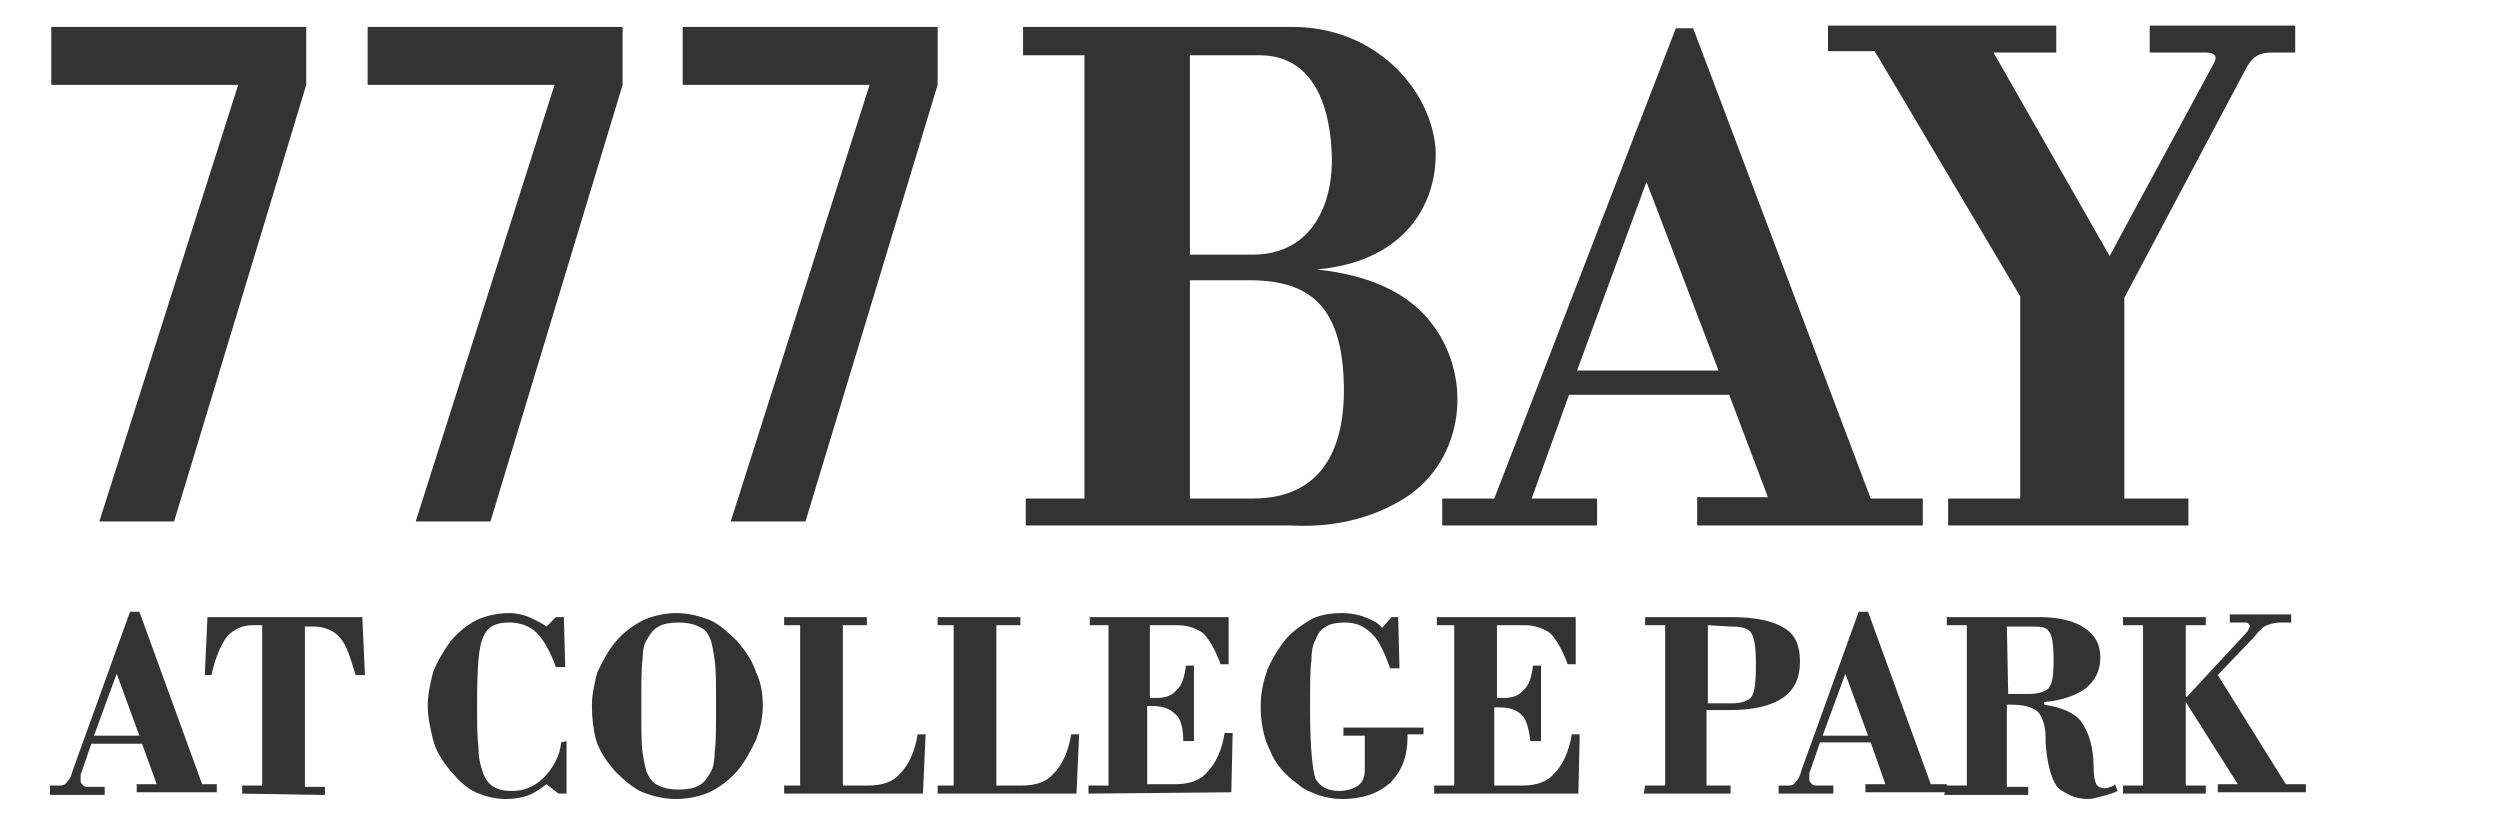
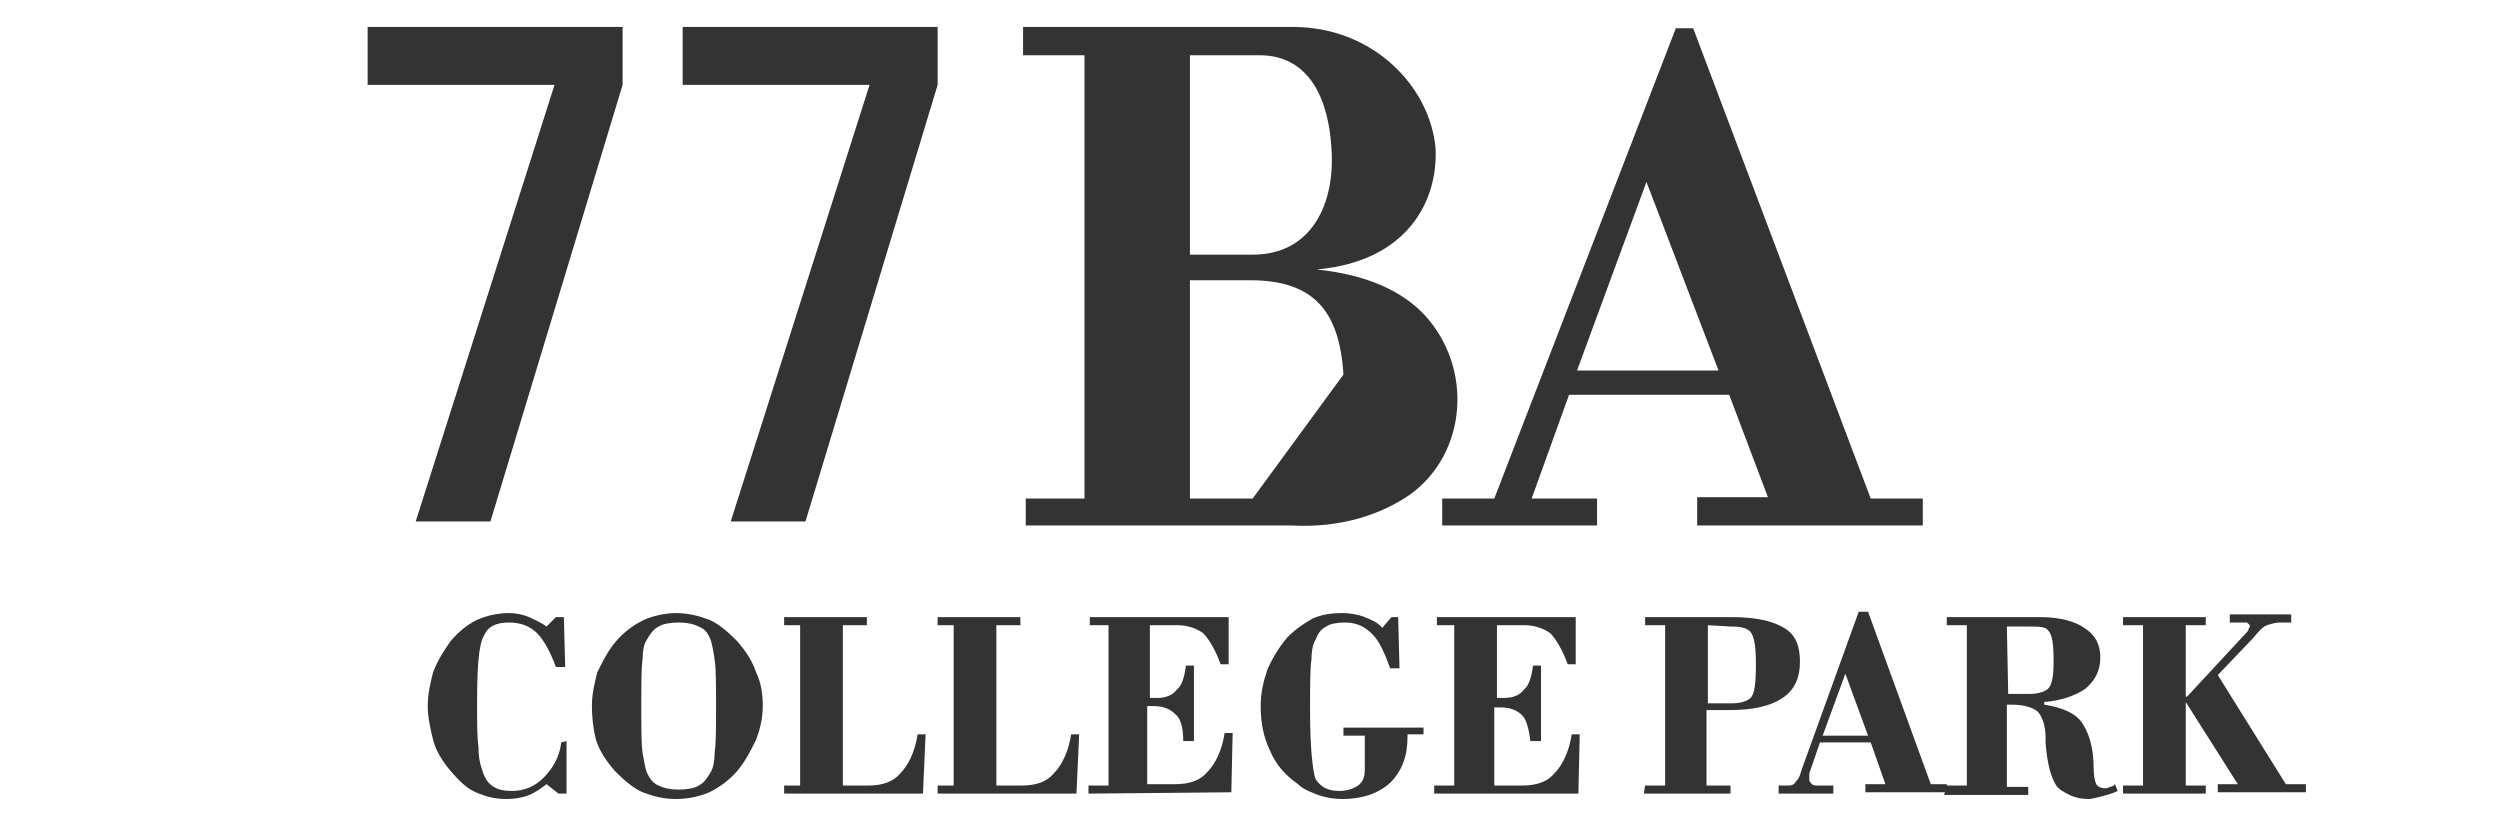
<svg xmlns="http://www.w3.org/2000/svg" width="146" height="48" viewBox="0 0 146 48" fill="none">
-   <path d="M5.489 42.964H8.14L6.814 39.344L5.489 42.964ZM2.917 46.348V45.875H3.54C3.696 45.875 3.852 45.797 3.93 45.639C4.086 45.482 4.164 45.325 4.242 45.01L7.594 35.725H8.14L11.804 45.797H12.661V46.269H7.984V45.797H9.153L8.296 43.436H5.333L4.71 45.246C4.71 45.246 4.71 45.325 4.71 45.403C4.71 45.482 4.71 45.561 4.71 45.639C4.71 45.718 4.787 45.797 4.865 45.875C4.943 45.954 5.099 45.954 5.177 45.954H6.113V46.426H2.917V46.348ZM14.142 46.348V45.875H15.312V36.511H14.766C14.142 36.511 13.675 36.748 13.285 37.141C12.973 37.534 12.583 38.321 12.349 39.423H11.96L12.115 36.039H21.158L21.314 39.423H20.769C20.457 38.4 20.223 37.613 19.833 37.22C19.521 36.826 18.898 36.59 18.352 36.59H17.806V45.954H18.976V46.426L14.142 46.348Z" fill="#333333" />
  <path d="M33.086 43.279V46.348H32.618L31.917 45.797C31.605 46.033 31.293 46.269 30.903 46.427C30.514 46.584 30.046 46.663 29.578 46.663C28.876 46.663 28.331 46.505 27.785 46.269C27.239 46.033 26.771 45.561 26.304 45.01C25.836 44.459 25.446 43.83 25.29 43.2C25.134 42.571 24.979 41.863 24.979 41.233C24.979 40.525 25.134 39.895 25.29 39.266C25.524 38.636 25.914 38.007 26.304 37.456C26.771 36.905 27.239 36.512 27.863 36.197C28.409 35.961 29.032 35.804 29.734 35.804C30.124 35.804 30.514 35.882 30.903 36.04C31.215 36.197 31.605 36.355 31.917 36.591L32.462 36.04H32.93L33.008 38.951H32.462C32.151 38.086 31.761 37.377 31.371 36.984C30.981 36.591 30.436 36.355 29.734 36.355C28.954 36.355 28.487 36.591 28.253 37.141C27.941 37.692 27.863 39.03 27.863 41.154C27.863 42.256 27.863 43.043 27.941 43.594C27.941 44.145 28.019 44.538 28.097 44.774C28.253 45.325 28.409 45.64 28.721 45.876C29.032 46.112 29.422 46.191 29.89 46.191C30.591 46.191 31.215 45.955 31.761 45.404C32.306 44.853 32.696 44.145 32.774 43.358L33.086 43.279ZM37.452 41.233C37.452 42.571 37.452 43.515 37.53 43.987C37.608 44.459 37.685 44.853 37.764 45.089C37.919 45.404 38.075 45.718 38.465 45.876C38.777 46.033 39.167 46.112 39.634 46.112C40.102 46.112 40.57 46.033 40.804 45.876C41.116 45.718 41.272 45.482 41.505 45.089C41.661 44.853 41.739 44.381 41.739 43.909C41.817 43.358 41.817 42.492 41.817 41.233C41.817 39.974 41.817 39.109 41.739 38.558C41.661 38.007 41.583 37.614 41.505 37.377C41.349 36.984 41.194 36.748 40.804 36.591C40.492 36.433 40.102 36.355 39.634 36.355C39.167 36.355 38.699 36.433 38.465 36.591C38.153 36.748 37.997 36.984 37.764 37.377C37.608 37.614 37.53 38.007 37.53 38.479C37.452 38.951 37.452 39.895 37.452 41.233ZM34.567 41.233C34.567 40.525 34.723 39.895 34.879 39.266C35.191 38.636 35.503 38.007 35.971 37.456C36.438 36.905 36.984 36.512 37.608 36.197C38.153 35.961 38.855 35.804 39.478 35.804C40.18 35.804 40.804 35.961 41.427 36.197C41.973 36.433 42.519 36.905 43.065 37.456C43.532 38.007 43.922 38.558 44.156 39.266C44.468 39.895 44.546 40.604 44.546 41.233C44.546 41.941 44.39 42.571 44.156 43.2C43.844 43.83 43.532 44.459 43.065 45.01C42.597 45.561 42.051 45.955 41.427 46.269C40.882 46.505 40.18 46.663 39.478 46.663C38.777 46.663 38.153 46.505 37.53 46.269C36.984 46.033 36.438 45.561 35.892 45.01C35.425 44.459 35.035 43.909 34.801 43.2C34.645 42.571 34.567 41.863 34.567 41.233ZM45.793 46.348V45.876H46.728V36.512H45.793V36.04H50.626V36.512H49.223V45.876H50.704C51.562 45.876 52.185 45.64 52.575 45.168C53.043 44.696 53.433 43.909 53.589 42.886H54.056L53.901 46.348H45.793ZM54.758 46.348V45.876H55.694V36.512H54.758V36.04H59.591V36.512H58.188V45.876H59.669C60.527 45.876 61.151 45.64 61.54 45.168C62.008 44.696 62.398 43.909 62.554 42.886H63.022L62.866 46.348H54.758ZM63.567 46.348V45.876H64.737V36.512H63.645V36.04H71.753V38.794H71.285C70.973 37.928 70.583 37.299 70.272 36.984C69.96 36.748 69.414 36.512 68.79 36.512H67.153V40.761C67.231 40.761 67.231 40.761 67.309 40.761C67.387 40.761 67.465 40.761 67.543 40.761C68.089 40.761 68.478 40.604 68.712 40.289C69.024 40.053 69.18 39.502 69.258 38.873H69.726V43.279H69.102C69.102 42.492 68.946 41.941 68.634 41.705C68.323 41.391 67.933 41.233 67.309 41.233H66.997V45.797H68.634C69.492 45.797 70.116 45.561 70.505 45.089C70.973 44.617 71.363 43.83 71.519 42.807H71.987L71.909 46.269L63.567 46.348ZM83.134 42.886H82.199V43.043C82.199 44.145 81.887 45.01 81.186 45.718C80.484 46.348 79.548 46.663 78.379 46.663C77.911 46.663 77.444 46.584 76.976 46.427C76.586 46.269 76.118 46.112 75.806 45.797C75.027 45.246 74.481 44.617 74.169 43.83C73.78 43.043 73.624 42.178 73.624 41.233C73.624 40.446 73.78 39.817 74.013 39.109C74.325 38.4 74.715 37.771 75.183 37.22C75.651 36.748 76.118 36.433 76.664 36.118C77.21 35.882 77.755 35.804 78.379 35.804C78.847 35.804 79.314 35.882 79.704 36.04C80.094 36.197 80.484 36.355 80.718 36.669L81.263 36.04H81.653L81.731 39.03H81.186C80.874 38.164 80.562 37.456 80.172 37.063C79.704 36.591 79.237 36.355 78.535 36.355C78.067 36.355 77.677 36.433 77.444 36.591C77.132 36.748 76.976 36.984 76.82 37.377C76.664 37.614 76.586 38.086 76.586 38.558C76.508 39.03 76.508 40.053 76.508 41.548C76.508 43.673 76.664 45.01 76.82 45.482C77.132 45.955 77.522 46.191 78.223 46.191C78.691 46.191 79.081 46.033 79.314 45.876C79.626 45.64 79.704 45.325 79.704 44.932V42.964H78.457V42.492H83.134V42.886ZM83.758 46.348V45.876H84.927V36.512H83.914V36.04H92.022V38.794H91.554C91.242 37.928 90.852 37.299 90.54 36.984C90.228 36.748 89.683 36.512 89.059 36.512H87.422V40.761C87.5 40.761 87.5 40.761 87.578 40.761C87.656 40.761 87.734 40.761 87.812 40.761C88.358 40.761 88.747 40.604 88.981 40.289C89.293 40.053 89.449 39.502 89.527 38.873H89.995V43.279H89.371C89.293 42.571 89.137 42.02 88.903 41.784C88.591 41.469 88.202 41.312 87.578 41.312H87.266V45.876H88.903C89.761 45.876 90.384 45.64 90.774 45.168C91.242 44.696 91.632 43.909 91.788 42.886H92.255L92.177 46.348H83.758Z" fill="#333333" />
  <path d="M96.075 45.875H97.244V36.511H96.075V36.039H101.142C102.545 36.039 103.559 36.275 104.183 36.669C104.884 37.062 105.118 37.77 105.118 38.636C105.118 39.58 104.806 40.288 104.105 40.761C103.403 41.233 102.39 41.469 100.986 41.469H99.661V45.875H101.064V46.348H95.997L96.075 45.875ZM99.739 36.511V41.075H101.142C101.688 41.075 102.078 40.918 102.234 40.761C102.468 40.525 102.545 39.895 102.545 38.794C102.545 37.849 102.468 37.22 102.234 36.905C102 36.669 101.688 36.59 101.064 36.59L99.739 36.511ZM106.443 42.964H109.094L107.769 39.344L106.443 42.964ZM103.871 46.348V45.875H104.494C104.65 45.875 104.806 45.797 104.884 45.639C105.04 45.482 105.118 45.325 105.196 45.01L108.548 35.725H109.094L112.758 45.797H113.693V46.269H108.938V45.797H110.107L109.25 43.357H106.287L105.664 45.167C105.664 45.167 105.664 45.246 105.664 45.325C105.664 45.403 105.664 45.482 105.664 45.561C105.664 45.639 105.742 45.718 105.82 45.797C105.898 45.875 106.054 45.875 106.131 45.875H107.067V46.348H103.871ZM113.693 45.875H114.863V36.511H113.693V36.039H119.15C120.242 36.039 121.177 36.275 121.723 36.669C122.347 37.062 122.658 37.613 122.658 38.4C122.658 39.187 122.347 39.738 121.801 40.21C121.255 40.603 120.398 40.918 119.384 40.997V41.154C120.398 41.312 121.177 41.626 121.567 42.177C121.957 42.728 122.269 43.593 122.269 44.852C122.269 45.325 122.347 45.639 122.424 45.797C122.502 45.954 122.736 46.033 122.892 46.033C122.97 46.033 123.126 46.033 123.204 45.954C123.36 45.954 123.438 45.875 123.516 45.797L123.672 46.19C123.36 46.348 123.048 46.426 122.736 46.505C122.424 46.584 122.191 46.662 121.957 46.662C121.567 46.662 121.177 46.584 120.865 46.426C120.554 46.269 120.242 46.111 120.086 45.875C119.774 45.403 119.54 44.538 119.462 43.357C119.462 43.2 119.462 43.121 119.462 43.043C119.462 42.334 119.228 41.784 118.994 41.548C118.683 41.312 118.215 41.154 117.513 41.154H117.201V45.954H118.449V46.426H113.537L113.693 45.875ZM117.279 40.525H118.527C119.072 40.525 119.462 40.367 119.618 40.21C119.852 39.974 119.93 39.423 119.93 38.636C119.93 37.613 119.852 37.062 119.618 36.826C119.462 36.59 119.072 36.59 118.449 36.59H117.201L117.279 40.525ZM127.726 40.682L131.156 36.984C131.234 36.905 131.312 36.826 131.312 36.748C131.312 36.669 131.39 36.669 131.39 36.59C131.39 36.511 131.39 36.511 131.312 36.433C131.234 36.354 131.234 36.354 131.156 36.354H130.22V35.882H133.806V36.354H133.183C132.871 36.354 132.637 36.433 132.403 36.511C132.169 36.59 131.935 36.826 131.623 37.22L129.519 39.423L133.494 45.797H134.664V46.269H129.519V45.797H130.688L127.648 40.997V40.682H127.726ZM123.984 45.875H125.153V36.511H123.984V36.039H128.817V36.511H127.648V45.875H128.817V46.348H123.984V45.875Z" fill="#333333" />
-   <path d="M2.995 4.958V1.574H17.884V4.958L10.167 30.453H5.801L13.909 4.958H2.995Z" fill="#333333" />
  <path d="M21.47 4.958V1.574H36.36V4.958L28.642 30.453H24.277L32.384 4.958H21.47Z" fill="#333333" />
  <path d="M39.868 4.958V1.574H54.758V4.958L47.04 30.453H42.675L50.782 4.958H39.868Z" fill="#333333" />
-   <path fill-rule="evenodd" clip-rule="evenodd" d="M125.543 1.495V3.069H128.817C129.129 3.069 129.596 3.148 129.284 3.698C127.258 7.475 125.231 11.174 123.204 14.951L116.422 3.069H120.086V1.495H106.755V2.99H109.483L117.981 17.311V29.115H113.771V30.689H127.803V29.115H124.061V17.39C126.4 12.984 128.739 8.577 131.077 4.171C131.467 3.384 131.857 3.069 132.637 3.069H134.04V1.495H125.543Z" fill="#333333" />
-   <path fill-rule="evenodd" clip-rule="evenodd" d="M83.212 18.413C81.887 16.996 79.86 16.052 76.898 15.737C82.199 15.265 83.992 11.724 83.836 8.655C83.524 5.114 80.25 1.573 75.494 1.573H59.747V3.226H63.333V29.114H59.903V30.688H75.416C78.301 30.845 80.639 30.058 82.355 28.878C85.707 26.439 86.019 21.481 83.212 18.413ZM69.492 3.226H73.546C76.586 3.226 77.599 5.98 77.755 8.655C77.989 11.803 76.664 14.872 73.156 14.872H69.492V3.226ZM73.156 29.114H69.492V16.367H73C76.664 16.367 78.223 18.098 78.457 21.875C78.691 25.731 77.521 29.114 73.156 29.114Z" fill="#333333" />
+   <path fill-rule="evenodd" clip-rule="evenodd" d="M83.212 18.413C81.887 16.996 79.86 16.052 76.898 15.737C82.199 15.265 83.992 11.724 83.836 8.655C83.524 5.114 80.25 1.573 75.494 1.573H59.747V3.226H63.333V29.114H59.903V30.688H75.416C78.301 30.845 80.639 30.058 82.355 28.878C85.707 26.439 86.019 21.481 83.212 18.413ZM69.492 3.226H73.546C76.586 3.226 77.599 5.98 77.755 8.655C77.989 11.803 76.664 14.872 73.156 14.872H69.492V3.226ZM73.156 29.114H69.492V16.367H73C76.664 16.367 78.223 18.098 78.457 21.875Z" fill="#333333" />
  <path fill-rule="evenodd" clip-rule="evenodd" d="M112.29 29.115H109.25L98.882 1.652H97.868L87.266 29.115H84.226V30.688H93.269V29.115H89.449L91.632 23.056H100.986L103.247 29.036H99.115V30.688H112.29V29.115ZM92.099 21.639L96.153 10.623L100.363 21.639H92.099Z" fill="#333333" />
</svg>